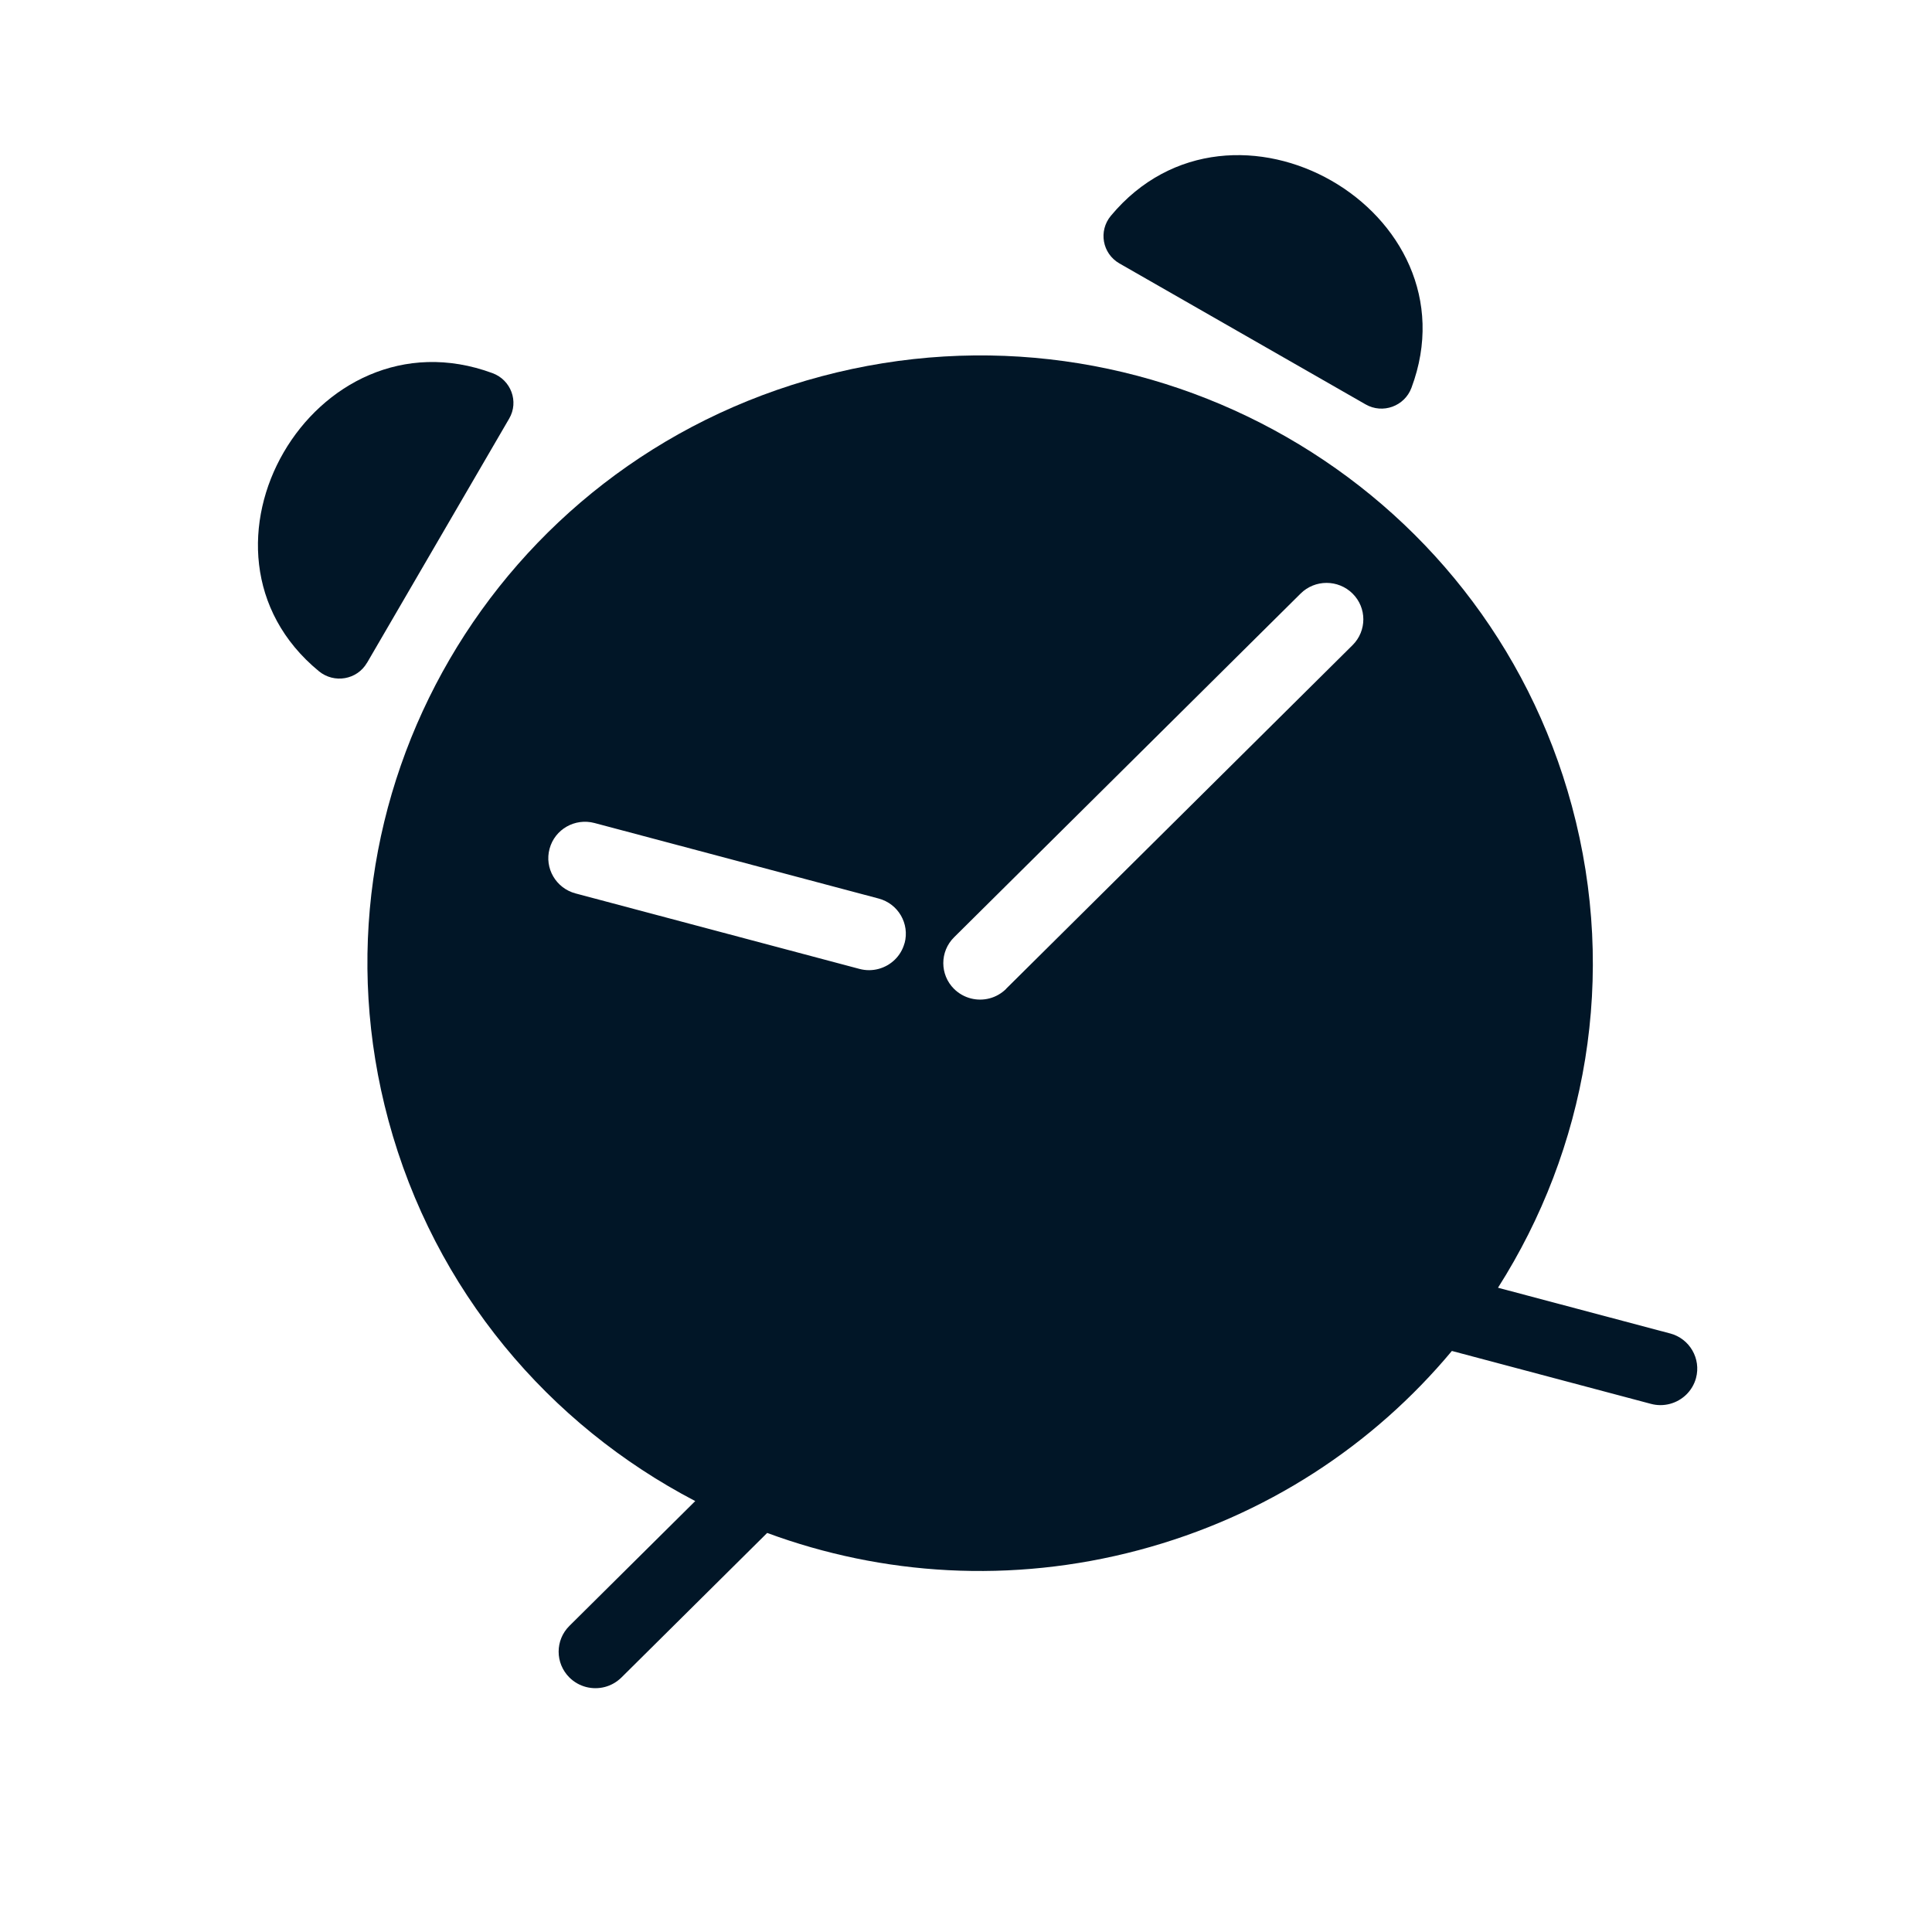
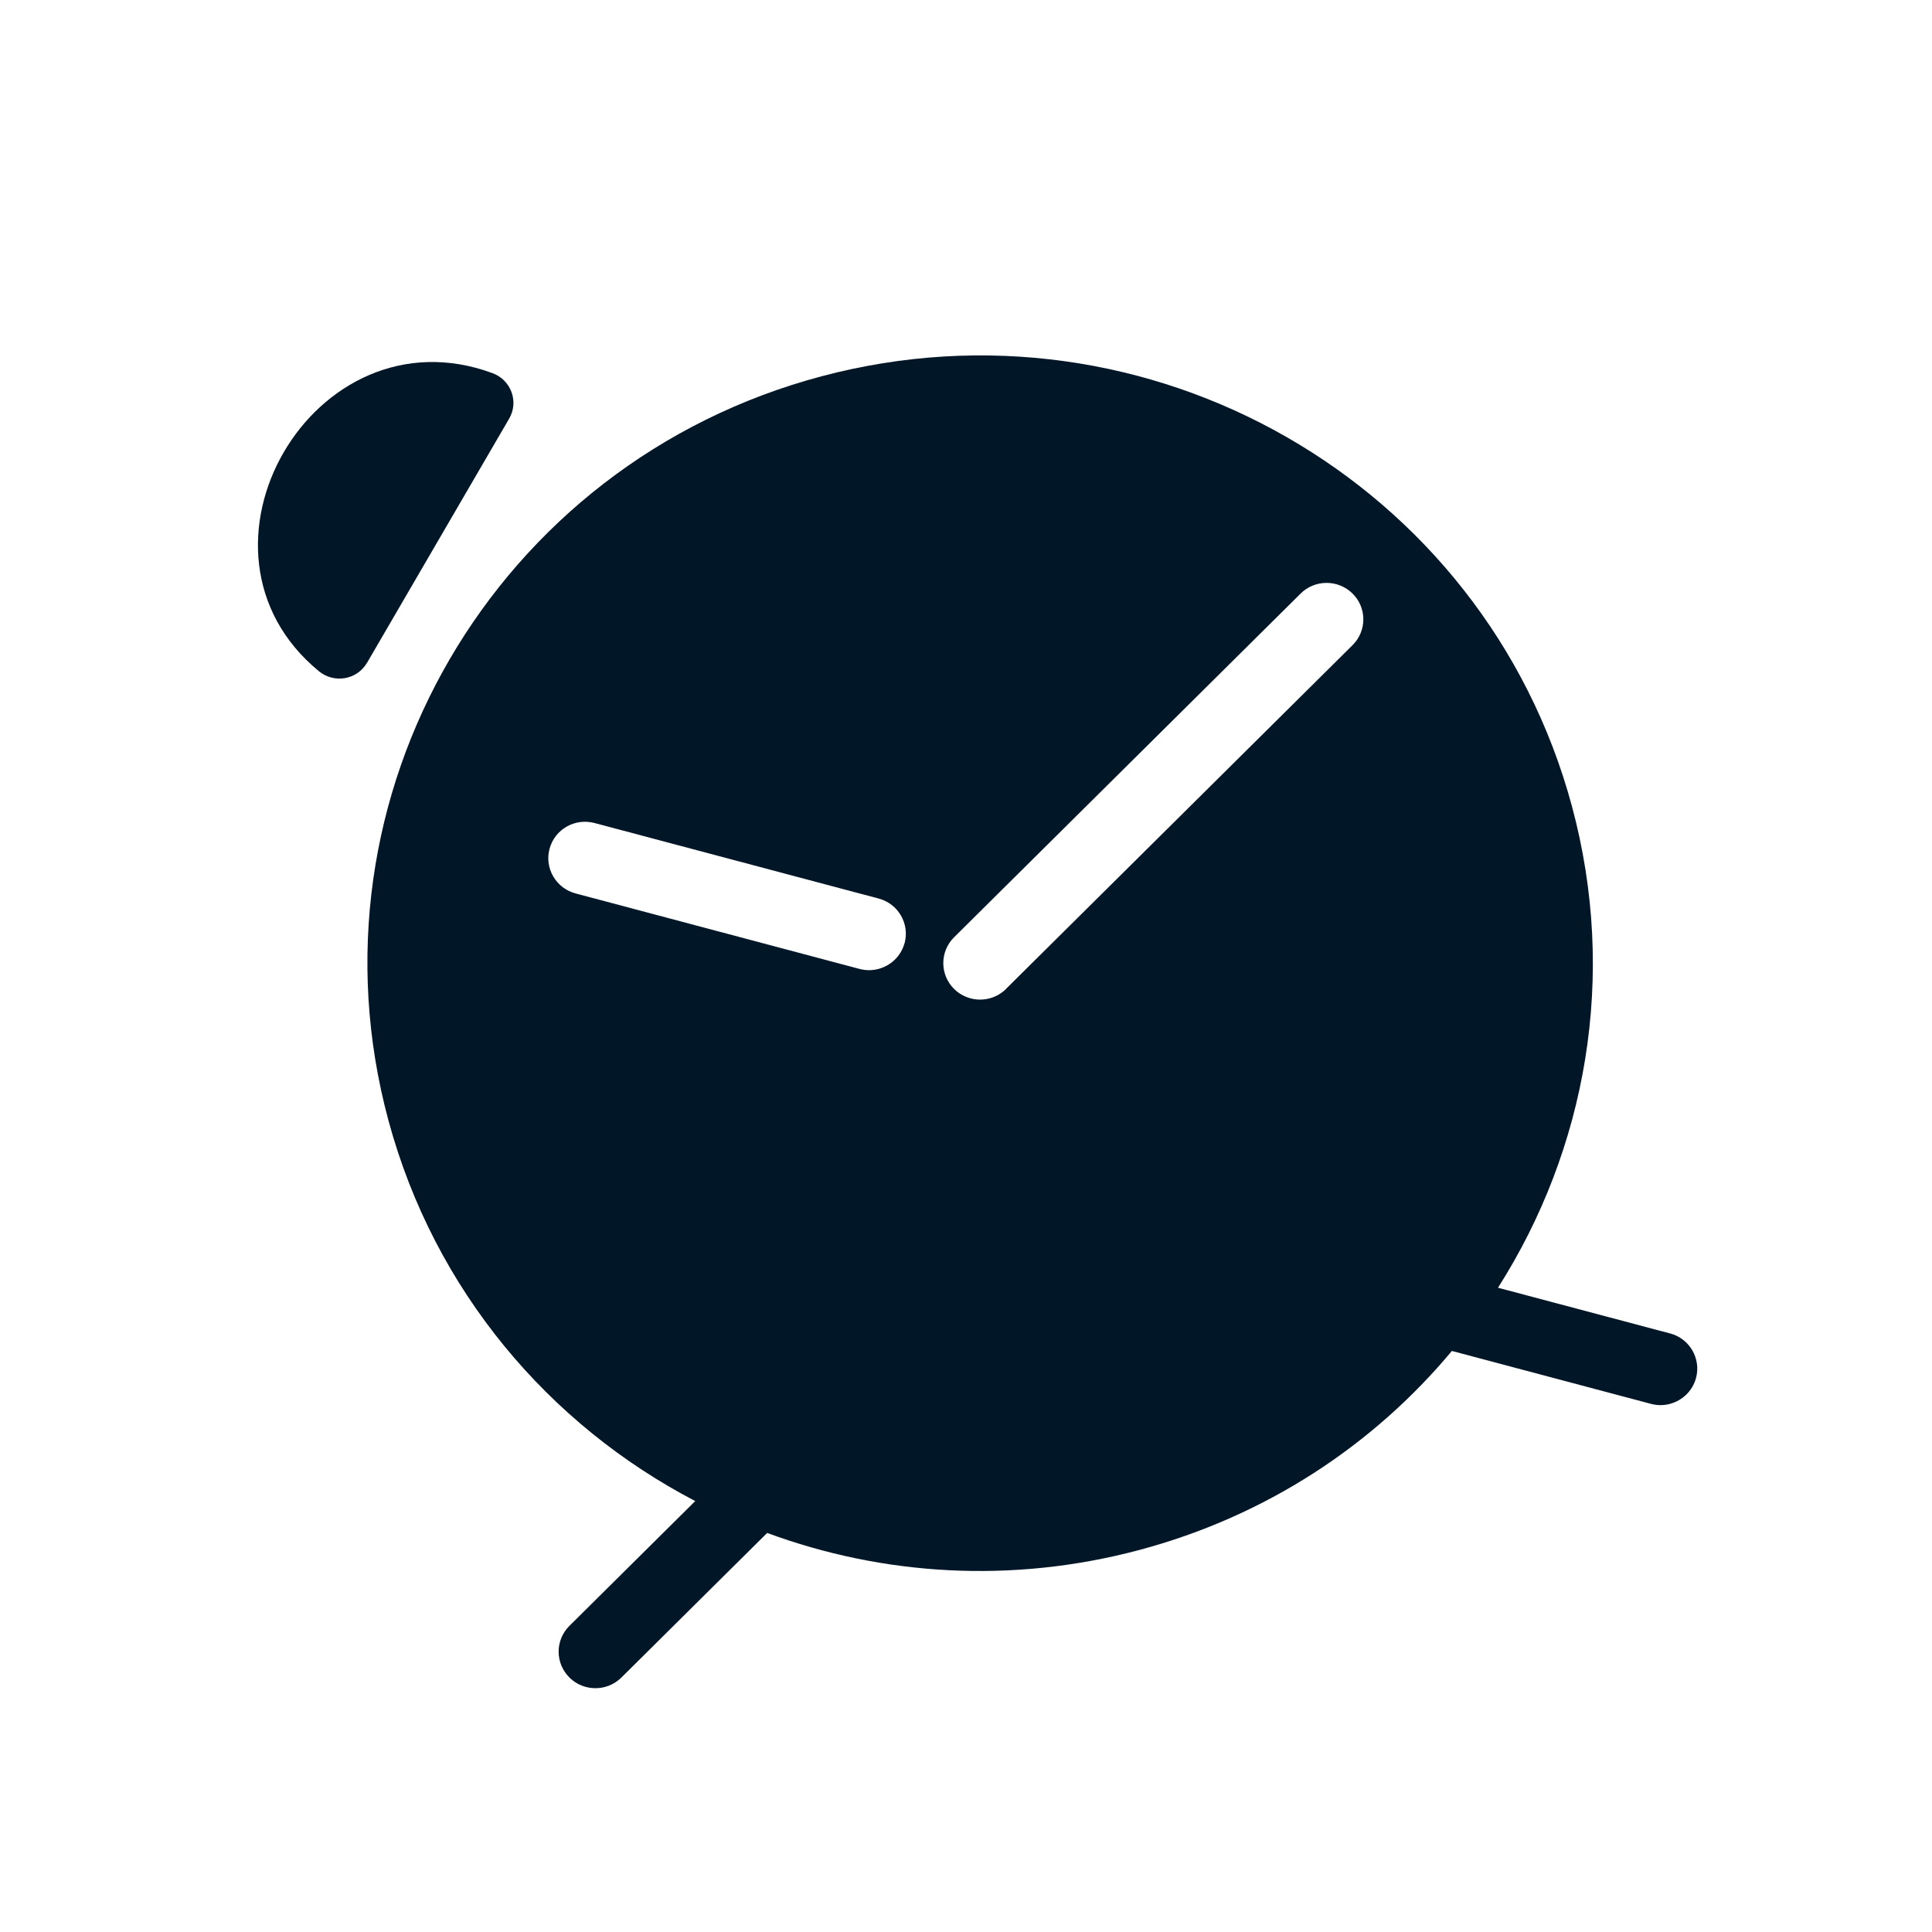
<svg xmlns="http://www.w3.org/2000/svg" width="123" height="123" viewBox="0 0 123 123" fill="none">
  <g clip-path="url(#clip0_263_2612)">
    <path d="M106.312 84.89L95.369 81.983C100.973 73.178 103.003 62.162 100.071 51.308C94.495 30.669 73.11 18.425 52.306 23.955C31.499 29.486 19.154 50.694 24.73 71.332C27.661 82.182 34.968 90.718 44.262 95.565L36.251 103.511C35.337 104.418 35.337 105.886 36.251 106.797C36.862 107.403 37.731 107.607 38.514 107.399C38.899 107.298 39.26 107.094 39.564 106.797L48.842 97.594C56.164 100.299 64.377 100.848 72.499 98.688C80.621 96.529 87.452 91.983 92.433 86.008L105.106 89.376C105.516 89.486 105.93 89.481 106.32 89.376C107.099 89.168 107.751 88.562 107.976 87.733C108.308 86.493 107.57 85.22 106.32 84.89H106.312ZM57.587 60.043C57.362 60.877 56.71 61.478 55.931 61.686C55.55 61.788 55.135 61.796 54.721 61.686L36.64 56.879C35.394 56.545 34.652 55.273 34.988 54.036C35.32 52.796 36.603 52.064 37.854 52.398L55.935 57.204C57.185 57.534 57.923 58.807 57.591 60.047L57.587 60.043ZM64.053 62.959C63.749 63.255 63.389 63.459 63.003 63.56C62.224 63.768 61.355 63.565 60.74 62.959C59.826 62.052 59.826 60.58 60.74 59.673L82.802 37.79C83.712 36.883 85.197 36.883 86.111 37.79C87.025 38.693 87.025 40.165 86.111 41.072L64.049 62.955L64.053 62.959Z" fill="#011627" />
-     <path d="M86.94 25.745L71.266 16.77C70.175 16.143 69.921 14.7 70.725 13.736C78.461 4.452 94.078 13.427 89.859 24.692C89.421 25.863 88.031 26.371 86.94 25.745Z" fill="#011627" />
    <path d="M23.367 42.198L32.416 26.651C33.047 25.57 32.535 24.191 31.354 23.756C19.972 19.555 10.973 35.069 20.305 42.735C21.276 43.532 22.736 43.28 23.363 42.198H23.367Z" fill="#011627" />
  </g>
  <defs>
    <clipPath id="clip0_263_2612">
      <rect width="123" height="122" fill="white" transform="translate(0 0.442)" />
    </clipPath>
  </defs>
</svg>